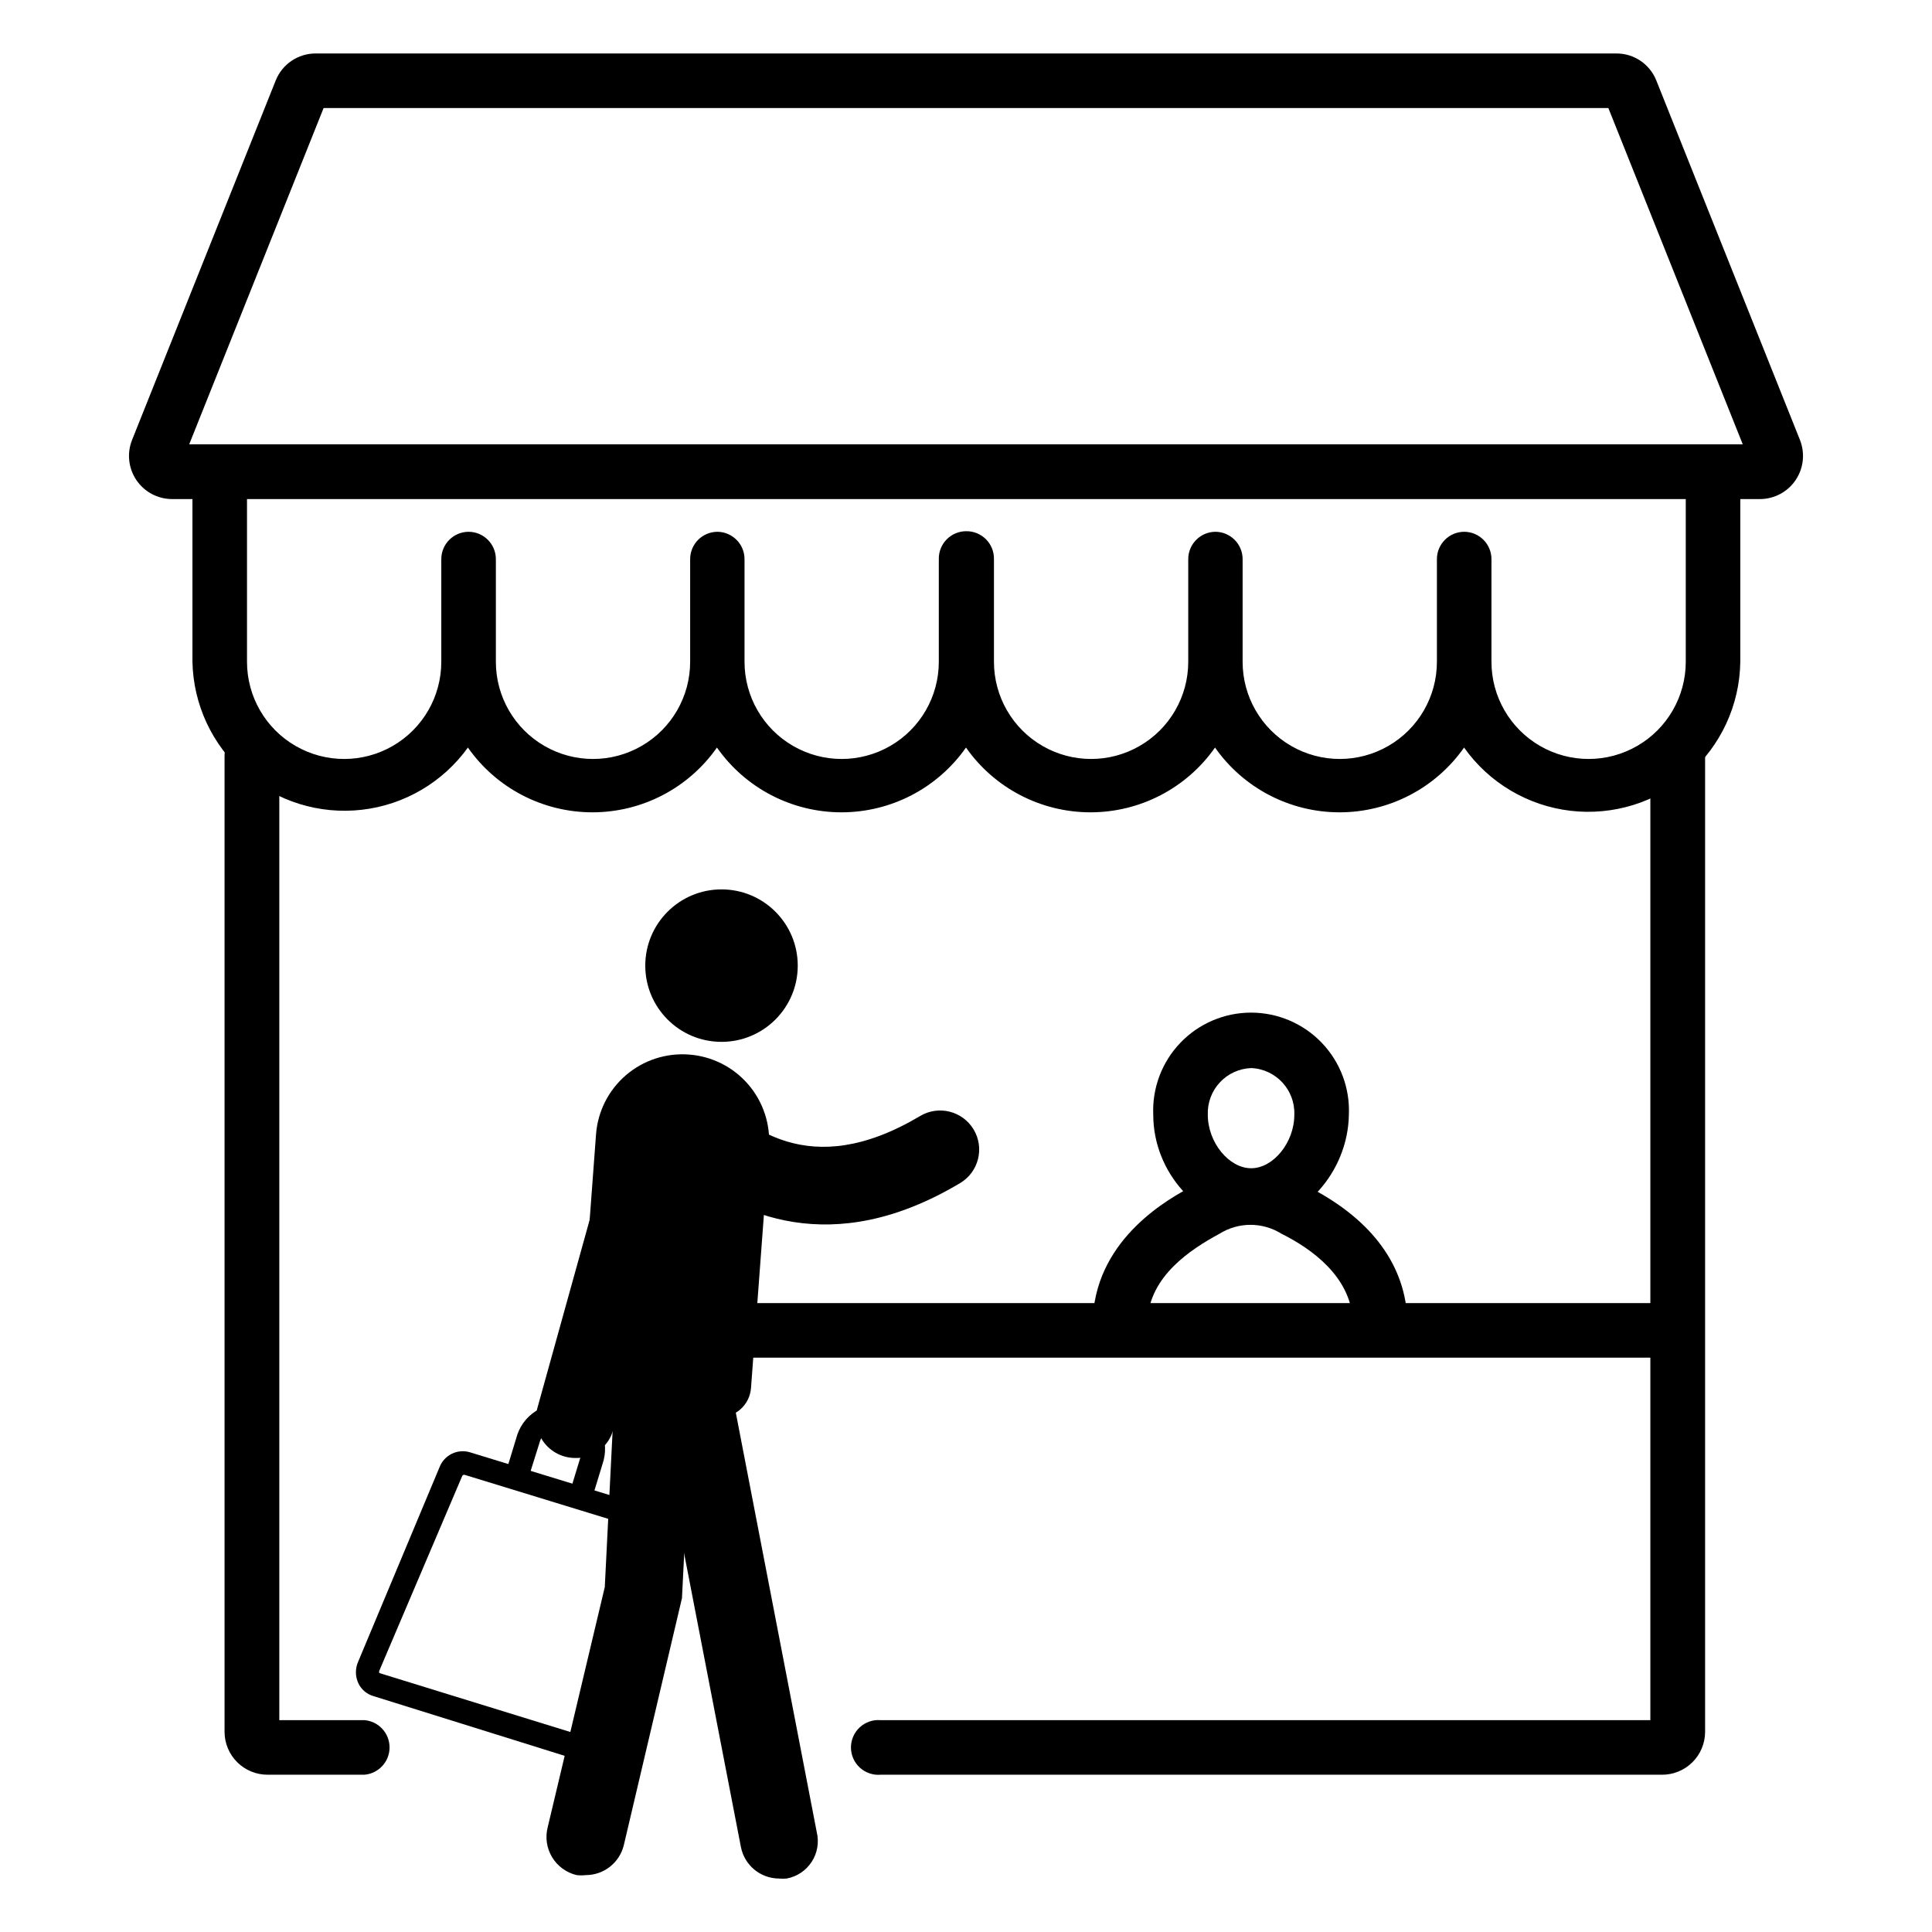
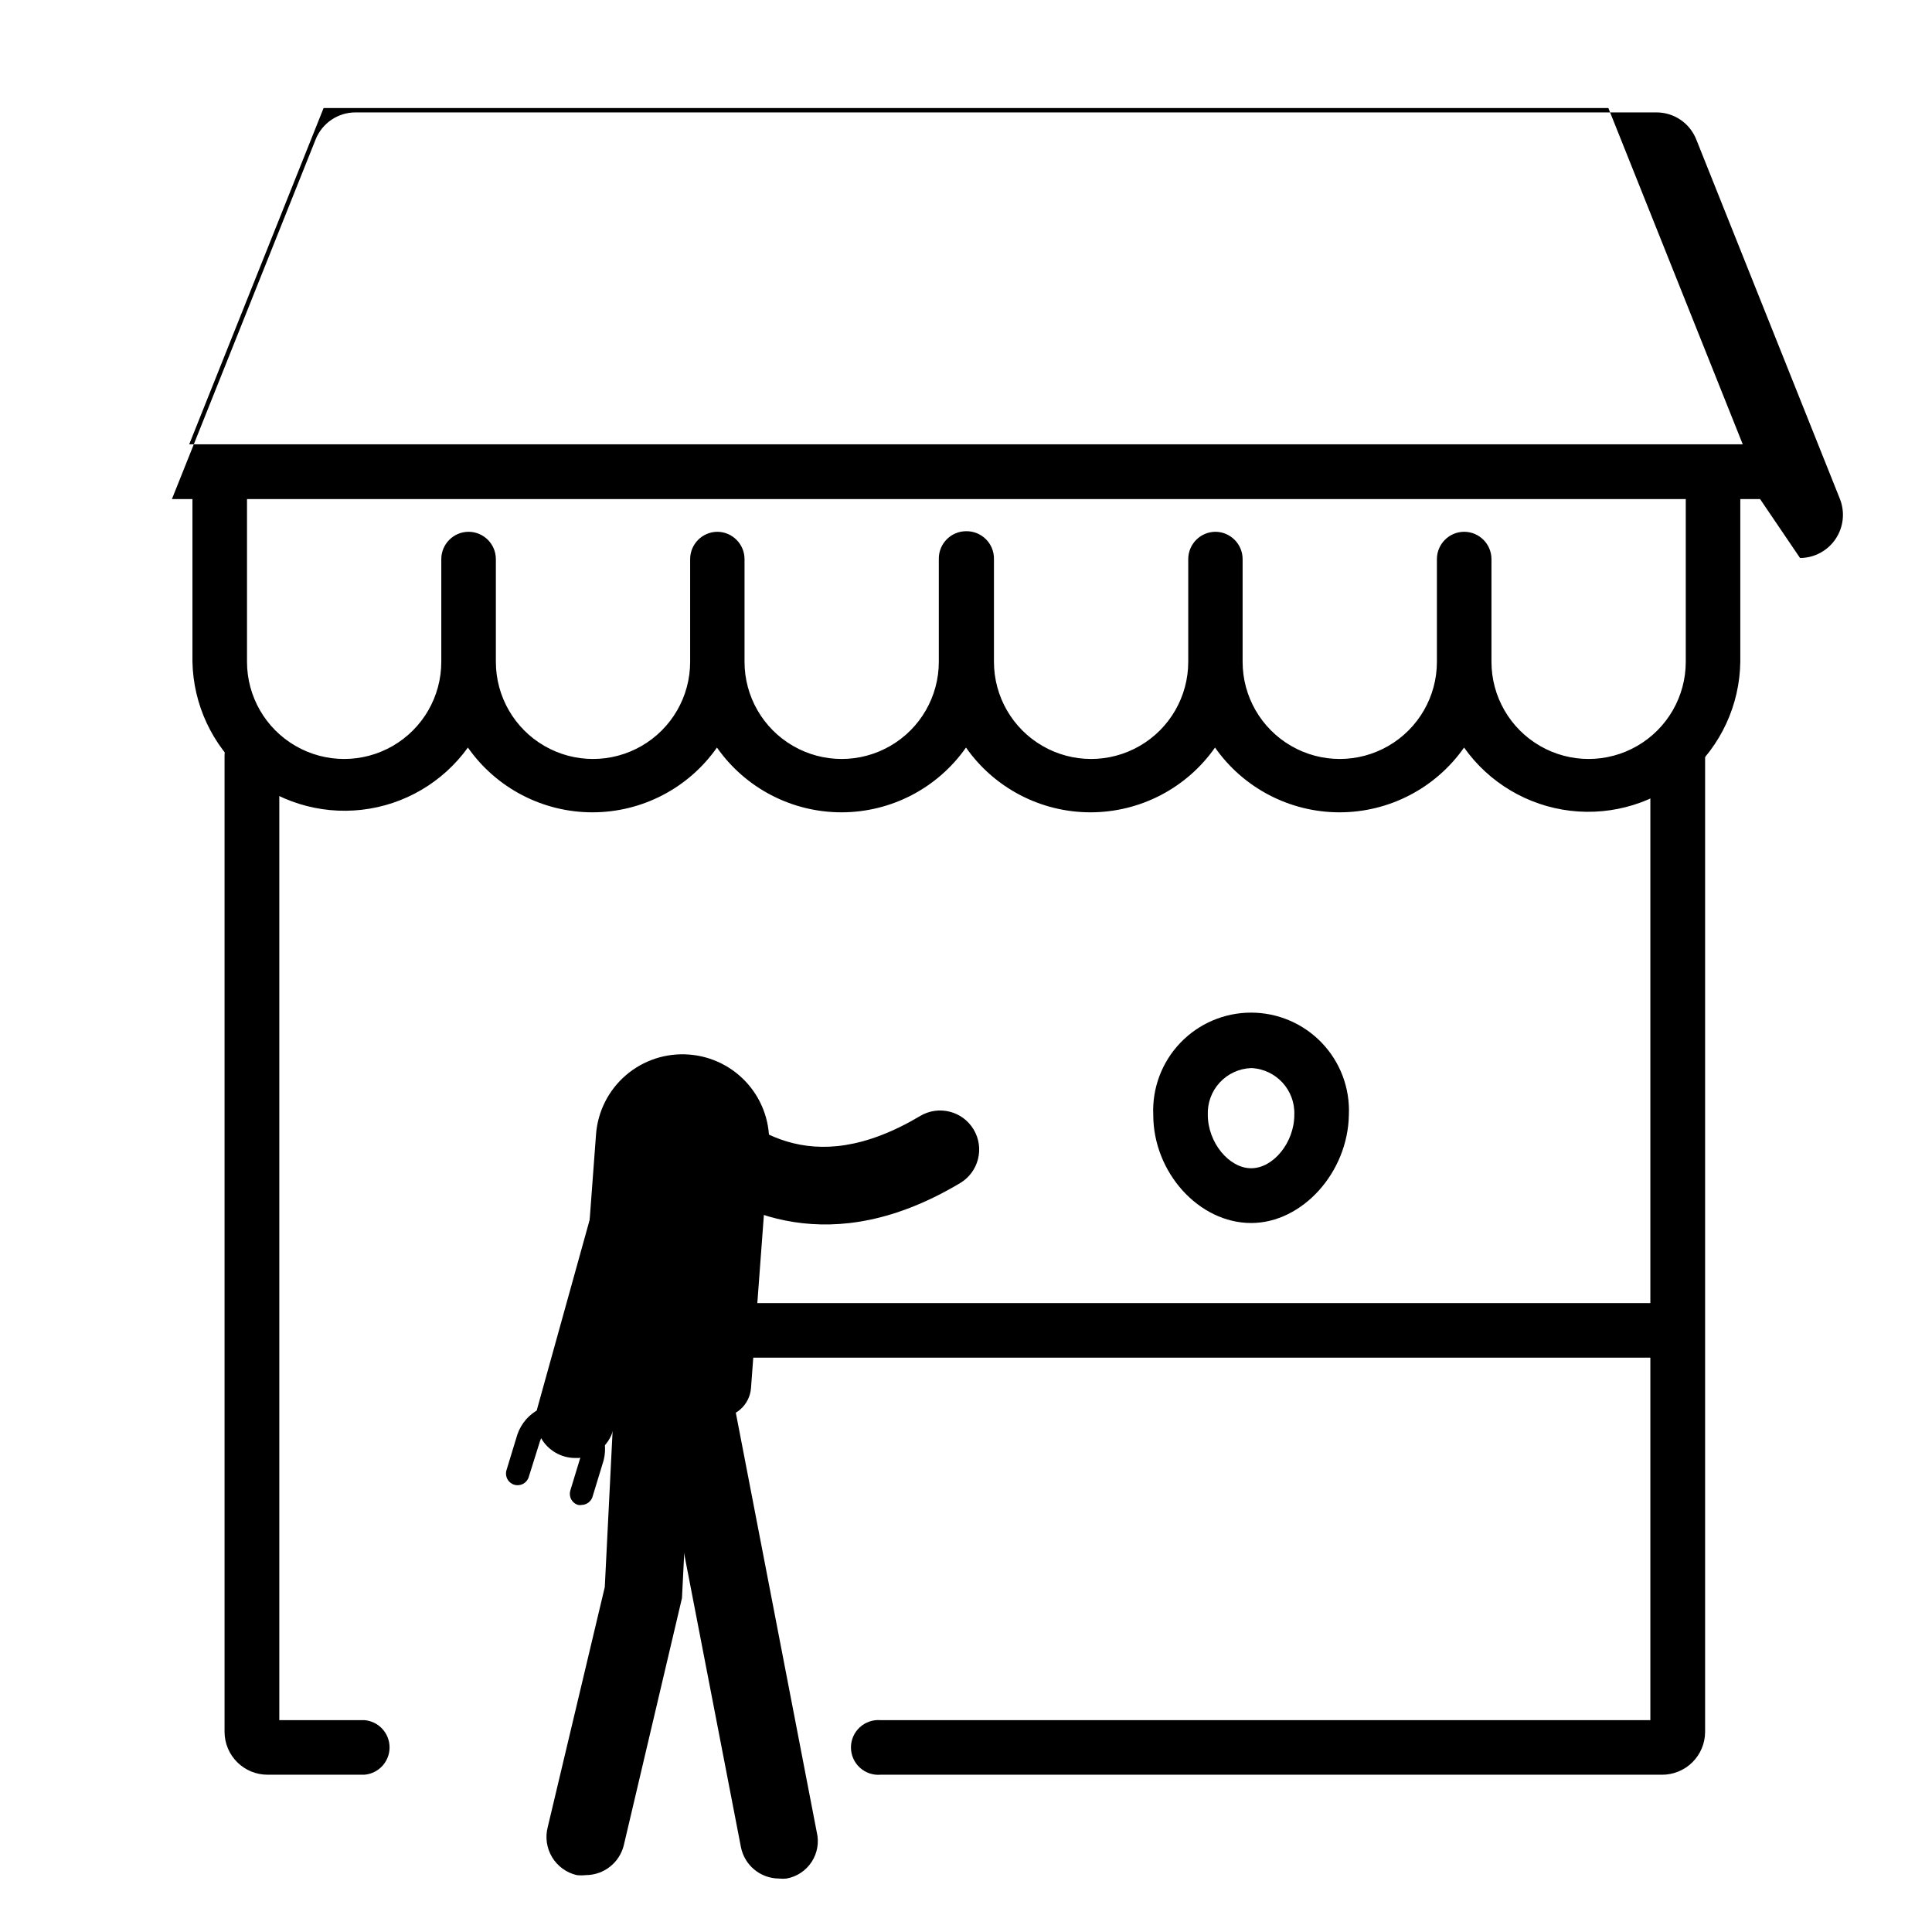
<svg xmlns="http://www.w3.org/2000/svg" fill="#000000" width="800px" height="800px" version="1.1" viewBox="144 144 512 512">
  <g>
    <path d="m598 265.28c-4.008 0-7.254 3.246-7.254 7.254v46.855c0 9.195-4.91 17.695-12.875 22.293-7.965 4.602-17.777 4.602-25.742 0-7.965-4.598-12.875-13.098-12.875-22.293v-27.207c0-3.988-3.215-7.227-7.203-7.254-4.008 0-7.254 3.246-7.254 7.254v27.207c0 9.195-4.906 17.695-12.875 22.293-7.965 4.602-17.777 4.602-25.742 0-7.965-4.598-12.871-13.098-12.871-22.293v-27.207c0-3.988-3.219-7.227-7.207-7.254-3.988 0.027-7.203 3.266-7.203 7.254v27.207c0 9.195-4.906 17.695-12.871 22.293-7.969 4.602-17.781 4.602-25.746 0-7.965-4.598-12.871-13.098-12.871-22.293v-27.207c0.039-1.977-0.727-3.887-2.125-5.281-1.398-1.398-3.305-2.168-5.281-2.125-3.988 0.027-7.207 3.269-7.207 7.254v27.359c0 9.195-4.906 17.695-12.871 22.293-7.965 4.602-17.781 4.602-25.746 0-7.965-4.598-12.871-13.098-12.871-22.293v-27.207c0-3.988-3.219-7.227-7.203-7.254-3.988 0.027-7.207 3.266-7.207 7.254v27.207c0 9.195-4.906 17.695-12.871 22.293-7.965 4.602-17.777 4.602-25.746 0-7.965-4.598-12.871-13.098-12.871-22.293v-27.207c0-4.008-3.246-7.254-7.254-7.254-3.988 0.027-7.207 3.266-7.207 7.254v27.207c0 9.195-4.906 17.695-12.871 22.293-7.965 4.602-17.777 4.602-25.742 0-7.969-4.598-12.875-13.098-12.875-22.293v-46.855c0.168-2.023-0.516-4.023-1.891-5.516-1.371-1.492-3.309-2.344-5.34-2.344-2.027 0-3.965 0.852-5.336 2.344-1.375 1.492-2.062 3.492-1.891 5.516v46.855c0.234 11.34 5.238 22.062 13.781 29.523 8.547 7.465 19.844 10.98 31.113 9.684 11.273-1.293 21.477-7.281 28.105-16.488 7.543 10.762 19.859 17.164 33 17.164s25.457-6.402 33-17.164c7.543 10.762 19.859 17.164 33 17.164s25.453-6.402 33-17.164c7.543 10.762 19.859 17.164 32.996 17.164 13.141 0 25.457-6.402 33-17.164 7.547 10.762 19.859 17.164 33 17.164s25.457-6.402 33-17.164c6.594 9.32 16.832 15.406 28.168 16.75 11.34 1.34 22.715-2.191 31.301-9.715 8.586-7.527 13.578-18.34 13.734-29.754v-46.855c0-3.988-3.215-7.227-7.203-7.254z" />
-     <path d="m610.44 276.26h-420.88c-3.773-0.02-7.289-1.898-9.406-5.019-2.113-3.125-2.555-7.086-1.176-10.598l38.09-95.32c1.73-4.324 5.922-7.16 10.578-7.152h344.71c4.664-0.02 8.859 2.82 10.582 7.152l38.09 95.32h-0.004c1.379 3.512 0.938 7.473-1.176 10.598-2.113 3.121-5.633 5-9.402 5.019zm-416.3-14.508h411.71l-35.621-89.125h-340.47z" />
-     <path d="m297.57 609.94c-0.637 0.074-1.277 0.074-1.914 0l-52.75-16.477c-1.77-0.523-3.223-1.793-3.981-3.477-0.805-1.793-0.805-3.848 0-5.641l21.562-51.539v-0.004c1.25-3.211 4.762-4.926 8.062-3.93l42.27 12.949c3.285 1.062 5.242 4.43 4.535 7.809l-11.086 54.766c-0.375 1.93-1.547 3.609-3.223 4.633-1.059 0.609-2.258 0.922-3.477 0.91zm0-6.195v-0.004c0.094 0.047 0.207 0.047 0.301 0 0.16-0.125 0.266-0.305 0.305-0.504l11.133-54.812c0.129-0.199 0.129-0.457 0-0.656l-42.27-12.949s-0.402 0-0.555 0.352l-21.965 51.594c-0.078 0.191-0.078 0.41 0 0.605z" />
+     <path d="m610.44 276.26h-420.88l38.09-95.32c1.73-4.324 5.922-7.16 10.578-7.152h344.71c4.664-0.02 8.859 2.82 10.582 7.152l38.09 95.32h-0.004c1.379 3.512 0.938 7.473-1.176 10.598-2.113 3.121-5.633 5-9.402 5.019zm-416.3-14.508h411.71l-35.621-89.125h-340.47z" />
    <path d="m298.13 542.83c-0.301 0.047-0.605 0.047-0.906 0-0.797-0.23-1.461-0.773-1.852-1.504-0.387-0.73-0.465-1.586-0.215-2.375l2.871-9.422c0.988-3.019-0.66-6.266-3.676-7.254-3.019-0.988-6.269 0.66-7.258 3.676l-2.973 9.473c-0.5 1.629-2.227 2.543-3.852 2.043-1.629-0.504-2.543-2.227-2.043-3.856l2.871-9.422c2.066-6.074 8.562-9.43 14.711-7.602 6.148 1.828 9.754 8.188 8.164 14.402l-2.871 9.422c-0.324 1.391-1.547 2.387-2.973 2.418z" />
    <path d="m584.39 614.32h-207.02c-2.023 0.168-4.023-0.52-5.516-1.891-1.496-1.375-2.344-3.312-2.344-5.34 0-2.031 0.848-3.965 2.344-5.34 1.492-1.375 3.492-2.059 5.516-1.891h203.99v-255.63c0-4.008 3.246-7.254 7.254-7.254s7.254 3.246 7.254 7.254v258.76c-0.012 3.027-1.23 5.926-3.387 8.055-2.156 2.125-5.07 3.309-8.098 3.281z" />
    <path d="m240.64 614.32h-25.695c-3.019 0.012-5.922-1.176-8.066-3.301-2.144-2.125-3.356-5.016-3.371-8.035v-258.76c0-4.008 3.25-7.254 7.258-7.254 4.004 0 7.254 3.246 7.254 7.254v255.63h22.57c3.758 0.316 6.648 3.457 6.648 7.231 0 3.773-2.891 6.914-6.648 7.231z" />
    <path d="m586.41 503.79h-245.4c-2.023 0.168-4.023-0.52-5.516-1.891-1.496-1.375-2.344-3.312-2.344-5.34 0-2.031 0.848-3.965 2.344-5.34 1.492-1.375 3.492-2.059 5.516-1.891h245.4c2.023-0.168 4.023 0.516 5.519 1.891 1.492 1.375 2.34 3.309 2.34 5.34 0 2.027-0.848 3.965-2.34 5.34-1.496 1.371-3.496 2.059-5.519 1.891z" />
    <path d="m475.57 468.11c-13.855 0-25.945-13.402-25.945-28.668-0.312-7.07 2.277-13.965 7.172-19.078 4.894-5.117 11.668-8.008 18.746-8.008 7.082 0 13.855 2.891 18.75 8.008 4.894 5.113 7.484 12.008 7.172 19.078-0.25 15.266-12.344 28.668-25.895 28.668zm0-41.059c-3.168 0.117-6.16 1.488-8.312 3.812-2.156 2.324-3.297 5.414-3.176 8.578 0 7.305 5.594 14.156 11.488 14.156 5.894 0 11.438-6.852 11.438-14.156 0.254-6.574-4.859-12.121-11.438-12.391z" />
-     <path d="m509.68 500.36c-3.82-0.016-6.969-2.988-7.207-6.801-0.754-11.234-10.68-18.539-18.895-22.621h0.004c-2.457-1.531-5.293-2.344-8.188-2.344s-5.731 0.812-8.188 2.344c-7.809 4.231-18.34 11.184-19.094 22.723-0.453 3.836-3.832 6.648-7.684 6.394-3.856-0.258-6.836-3.488-6.777-7.352 1.41-20.809 20.152-31.137 26.652-34.512 9.238-5.227 20.539-5.227 29.773 0 16.625 8.312 25.895 20.152 26.852 34.613h0.004c0.258 3.992-2.762 7.438-6.75 7.707z" />
-     <path d="m355.41 399.9c0 11.156-9.043 20.203-20.203 20.203-11.156 0-20.203-9.047-20.203-20.203 0-11.16 9.047-20.203 20.203-20.203 11.16 0 20.203 9.043 20.203 20.203" />
    <path d="m299.24 640.92c-0.805 0.094-1.617 0.094-2.422 0-2.723-0.645-5.074-2.359-6.516-4.758-1.441-2.402-1.855-5.281-1.141-7.988l15.113-63.582 2.066-41.211c0-11.941-1.059-60.457-1.461-80.91v-0.004c0.074-3.785 1.562-7.406 4.18-10.145 2.613-2.742 6.164-4.398 9.941-4.648 3.781-0.246 7.516 0.934 10.465 3.309l1.863 1.715c10.73 9.824 26.953 24.637 56.527 7.055v-0.004c4.914-2.922 11.262-1.309 14.184 3.602 2.922 4.91 1.309 11.262-3.602 14.184-34.262 20.453-58.895 7.957-72.75-2.621 0.504 23.629 1.211 59.047 1.211 68.719v0.504l-2.168 43.379-15.418 65.496c-1.137 4.641-5.297 7.906-10.074 7.91z" />
    <path d="m350.42 641.83c-4.922-0.031-9.137-3.531-10.074-8.363l-23.832-123.23c-0.871-2.801-0.512-5.844 0.992-8.367 1.504-2.519 4.012-4.281 6.891-4.844 2.883-0.562 5.867 0.129 8.211 1.902 2.34 1.77 3.816 4.453 4.059 7.379l23.781 123.23v0.004c0.656 2.699 0.168 5.547-1.352 7.875-1.516 2.328-3.926 3.926-6.66 4.418-0.668 0.07-1.344 0.07-2.016 0z" />
    <path d="m326.62 423.47c6.062 0.453 11.695 3.297 15.664 7.902 3.969 4.606 5.945 10.598 5.492 16.664l-4.754 63.809v-0.004c-0.164 2.211-1.199 4.269-2.883 5.715-1.68 1.449-3.867 2.168-6.078 2.004l-29.141-2.172c-4.606-0.34-8.062-4.352-7.719-8.961l4.754-63.805c0.453-6.082 3.309-11.73 7.938-15.699 4.629-3.969 10.648-5.93 16.727-5.453z" />
    <path d="m296.46 530.38c-3.246 0.004-6.309-1.508-8.285-4.086-1.977-2.574-2.637-5.926-1.789-9.062l20.656-74.363c1.527-5.562 7.281-8.832 12.848-7.305 5.562 1.531 8.832 7.285 7.305 12.848l-20.656 74.363c-1.156 4.586-5.348 7.75-10.078 7.606z" />
  </g>
</svg>